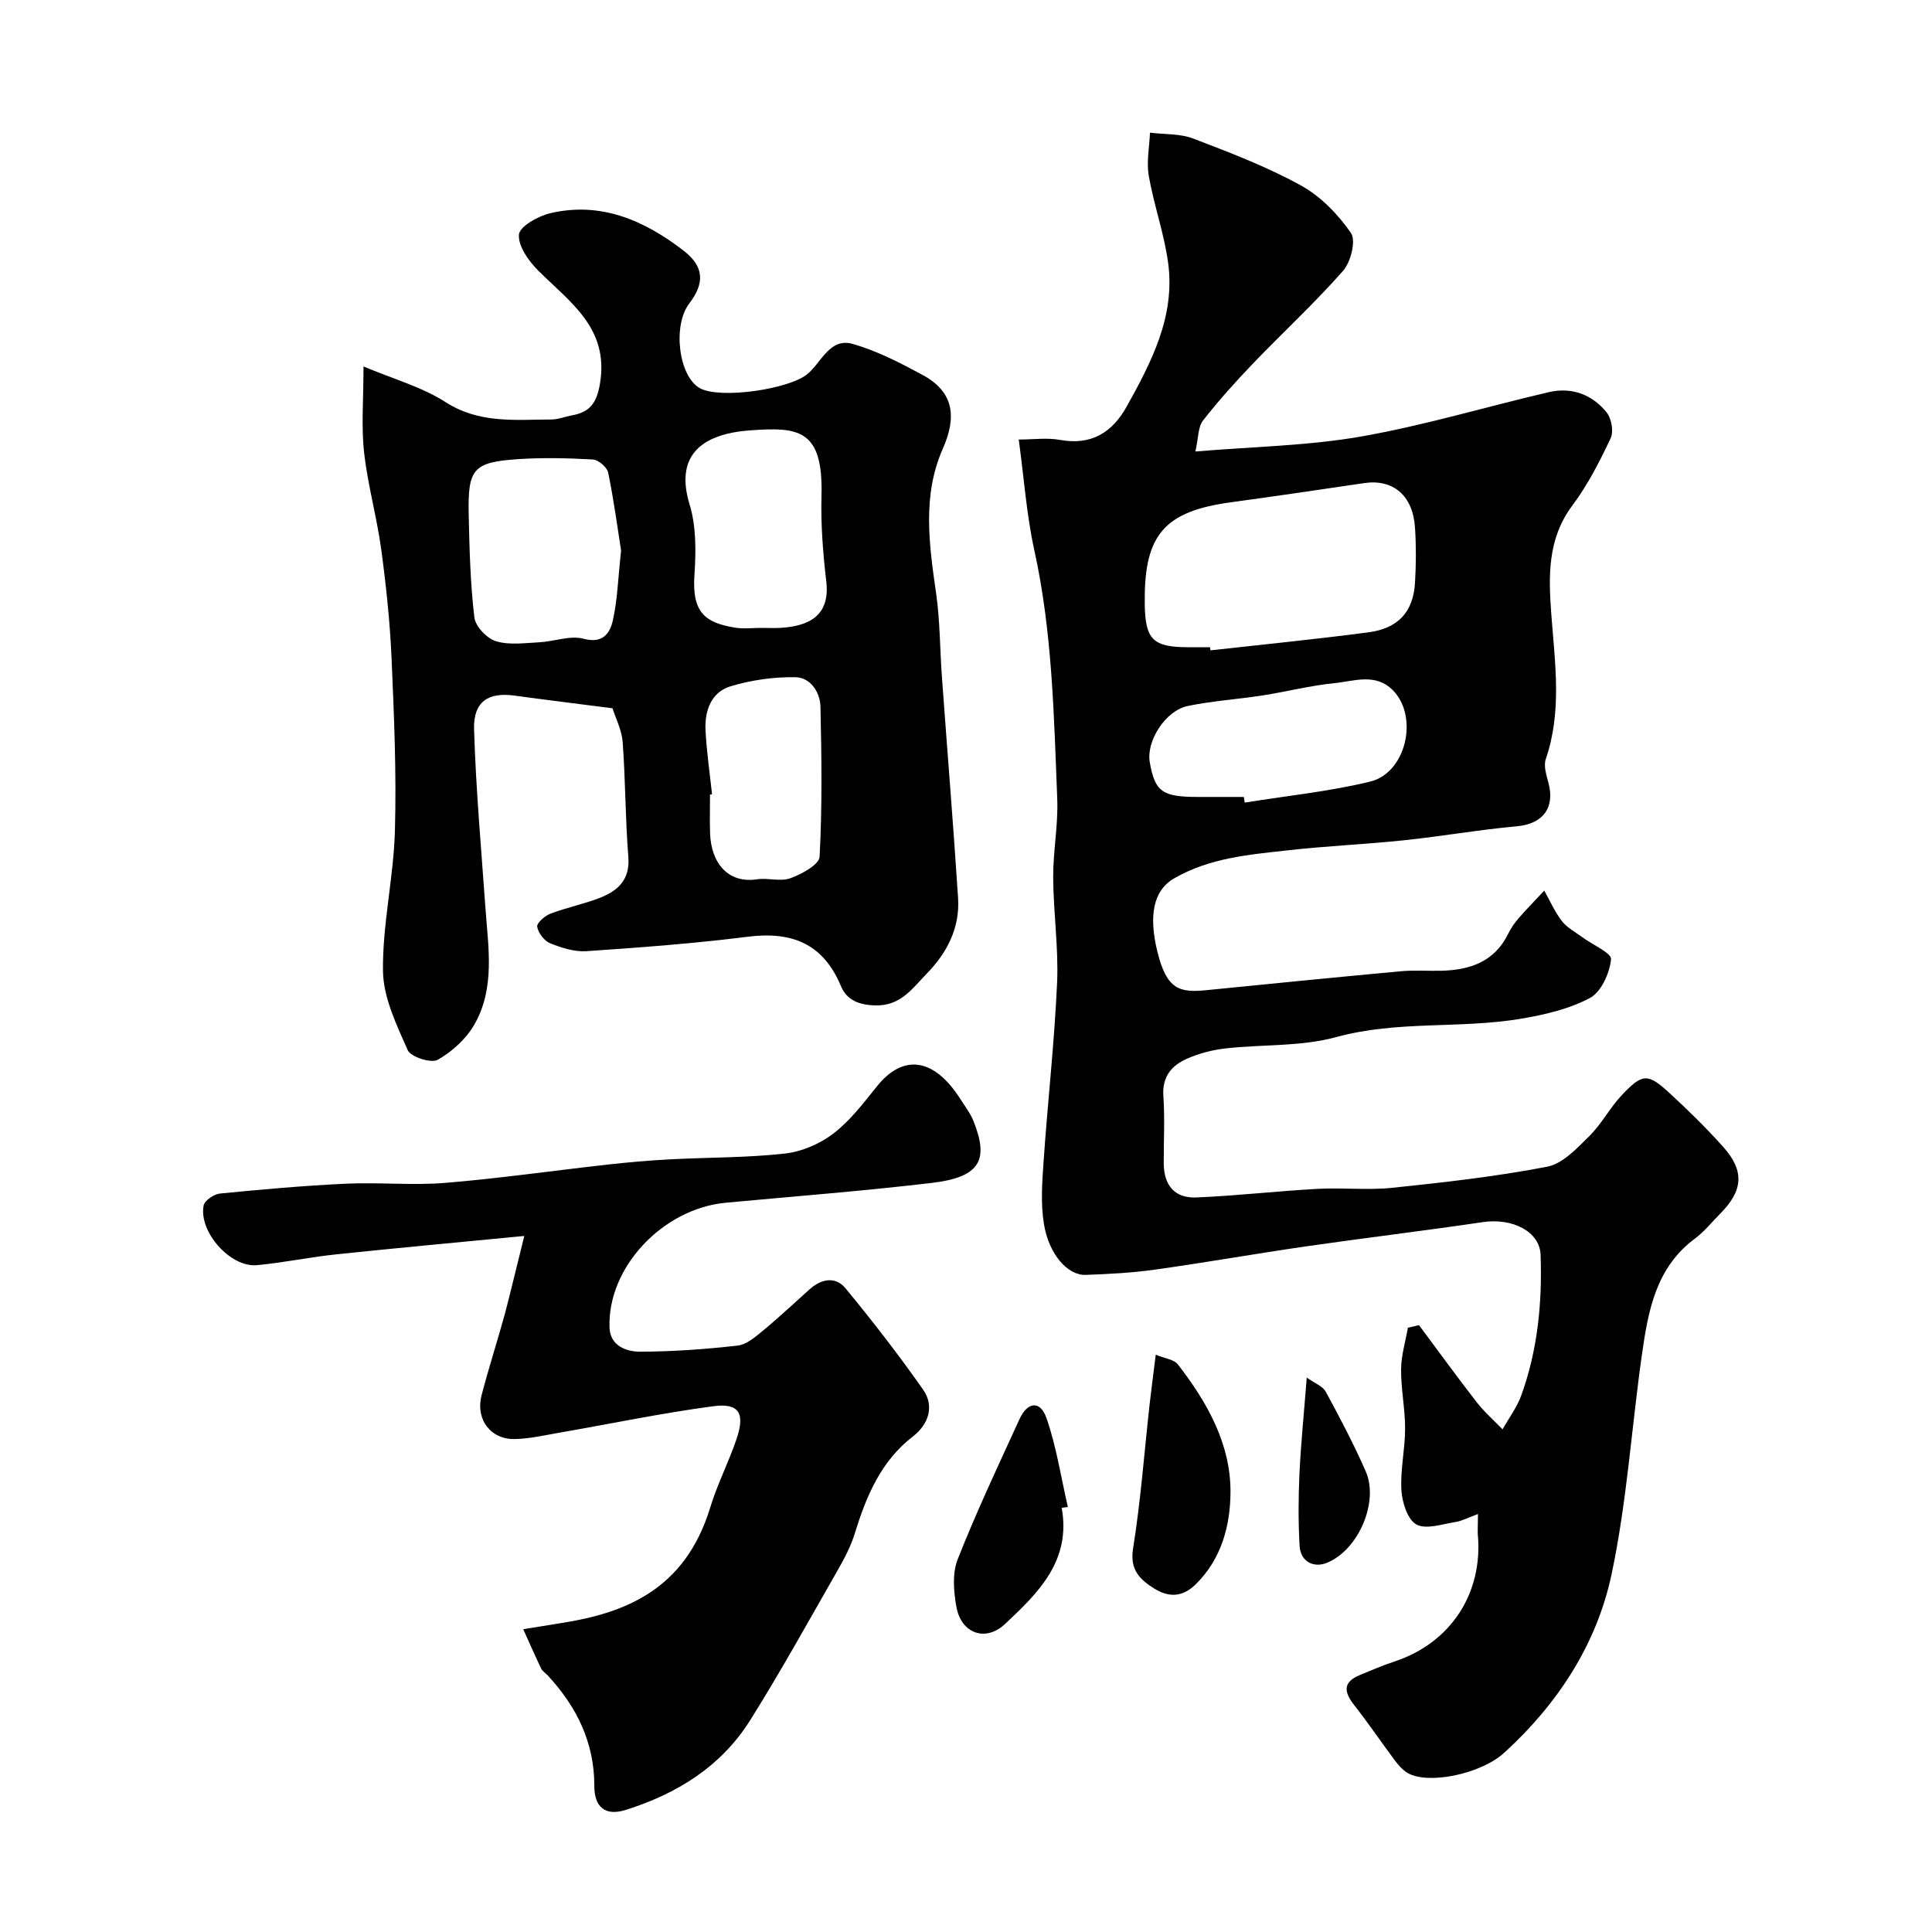
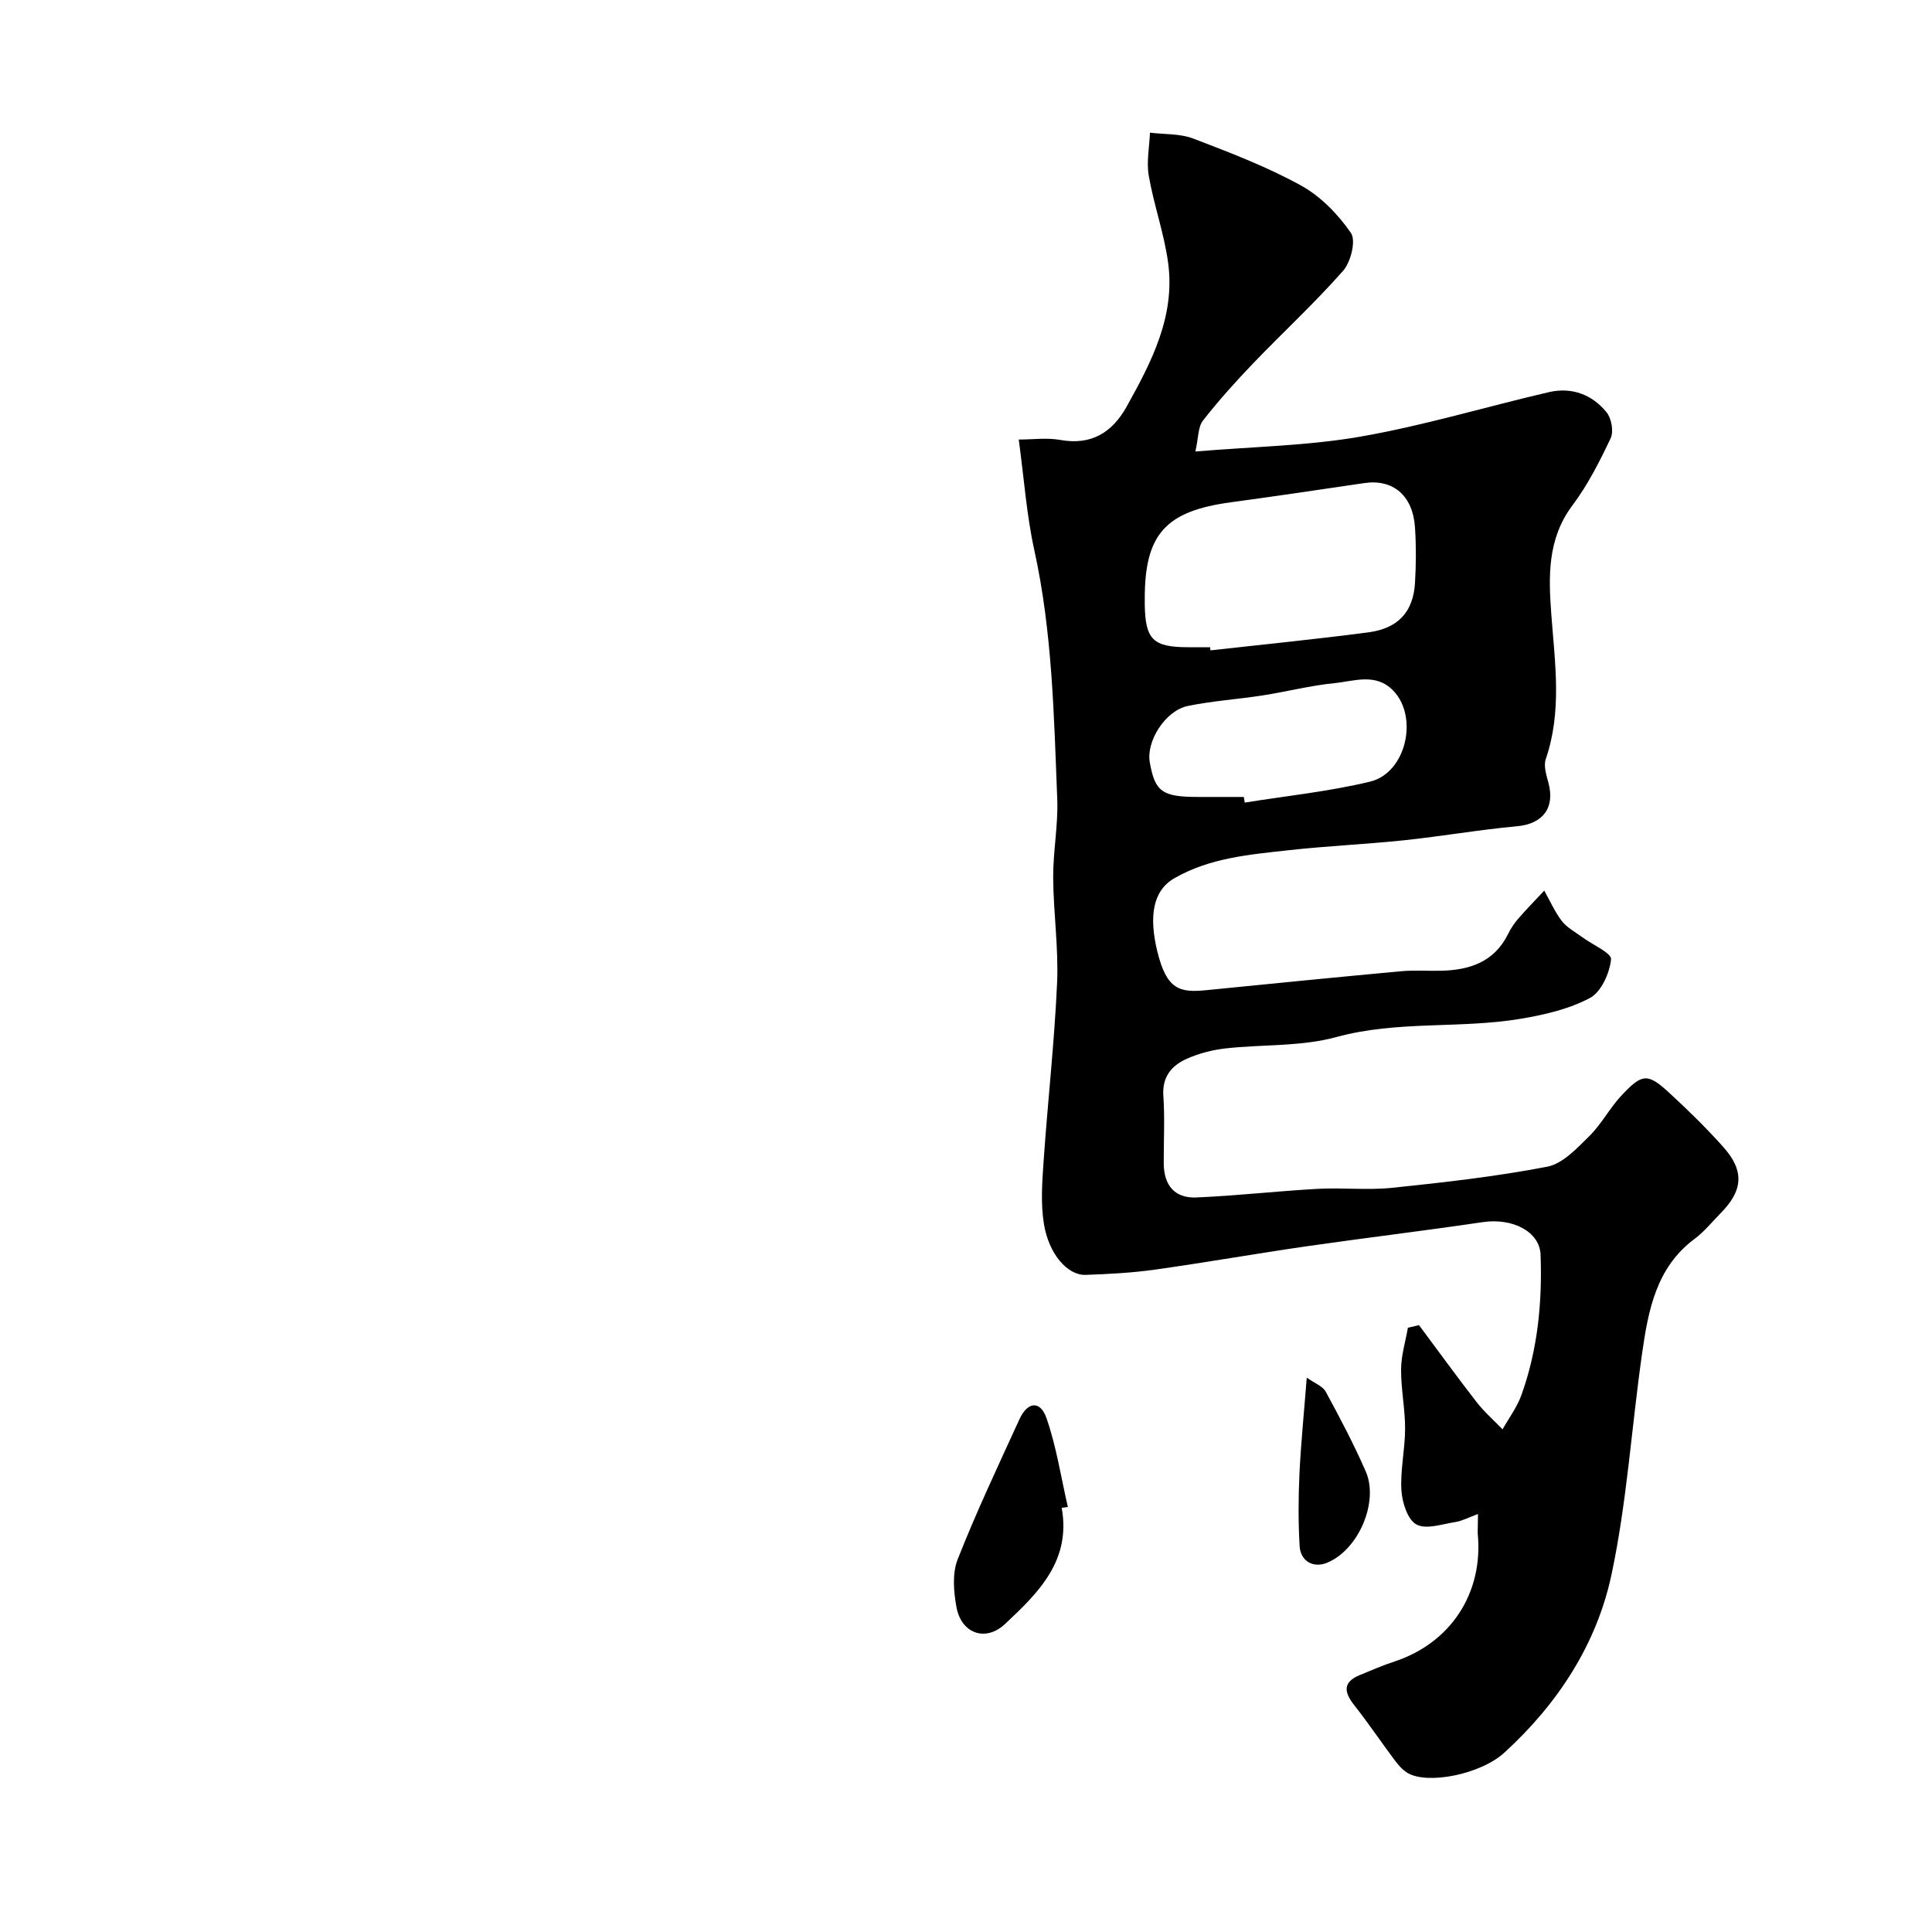
<svg xmlns="http://www.w3.org/2000/svg" enable-background="new 0 0 400 400" viewBox="0 0 400 400">
  <g fill="#000001">
    <path d="m306 313.46c-2.04.75-3.32 1.45-4.68 1.66-2.72.42-6.05 1.6-8.06.51-1.83-.99-2.95-4.55-3.11-7.05-.26-4.23.76-8.52.76-12.78.01-4.1-.86-8.2-.83-12.29.02-2.88.91-5.75 1.41-8.62.77-.18 1.53-.36 2.3-.53 3.96 5.31 7.85 10.68 11.91 15.91 1.59 2.05 3.58 3.79 5.39 5.66 1.32-2.35 2.99-4.57 3.89-7.07 3.38-9.38 4.34-19.16 3.98-29.07-.17-4.79-5.78-7.68-11.99-6.76-12.13 1.8-24.31 3.25-36.45 5-10.5 1.52-20.96 3.37-31.46 4.84-4.72.66-9.5.91-14.27 1.08-3.72.14-7.63-4.22-8.66-10.56-.69-4.23-.36-8.69-.06-13.02.85-12.31 2.24-24.58 2.79-36.9.32-7.24-.77-14.53-.81-21.79-.03-5.43 1.06-10.89.84-16.3-.69-17.23-1.01-34.5-4.75-51.49-1.6-7.28-2.12-14.81-3.22-22.89 3.03 0 5.88-.41 8.56.08 6.48 1.17 10.8-1.54 13.8-6.93 5.13-9.22 10.04-18.65 8.58-29.65-.81-6.1-2.96-12.01-4.02-18.1-.5-2.87.13-5.95.25-8.93 2.99.37 6.21.17 8.94 1.21 7.57 2.89 15.21 5.81 22.28 9.7 4.09 2.24 7.71 5.98 10.38 9.84 1.09 1.57-.01 6.03-1.62 7.85-5.87 6.67-12.44 12.72-18.6 19.14-3.64 3.8-7.18 7.72-10.41 11.87-1.04 1.33-.92 3.56-1.57 6.4 12.06-1.02 23.32-1.18 34.28-3.1 13.1-2.29 25.92-6.17 38.9-9.19 4.71-1.09 8.95.47 11.95 4.17 1.02 1.25 1.51 3.97.85 5.37-2.28 4.82-4.74 9.67-7.92 13.91-5.23 6.98-4.95 14.79-4.36 22.67.75 10.01 2.23 19.97-1.15 29.84-.49 1.42.12 3.33.55 4.93 1.4 5.23-1.21 8.51-6.52 8.99-7.82.71-15.58 2.08-23.39 2.9-8.01.84-16.07 1.18-24.07 2.08-8.05.9-16.13 1.56-23.49 5.79-4.48 2.58-5.26 7.95-3.51 15.14 1.94 7.96 4.64 8.58 10.2 8.02 13.39-1.34 26.79-2.67 40.19-3.91 2.81-.26 5.66-.04 8.49-.11 5.87-.16 10.9-1.86 13.73-7.59.57-1.16 1.32-2.28 2.17-3.25 1.71-1.97 3.55-3.84 5.33-5.75 1.19 2.12 2.18 4.4 3.65 6.31 1.06 1.37 2.77 2.26 4.21 3.33 2.11 1.56 6.11 3.29 5.97 4.59-.3 2.87-2.03 6.75-4.37 8-4.31 2.3-9.39 3.47-14.29 4.3-12.62 2.12-25.56.33-38.21 3.79-7.33 2.01-15.33 1.49-23 2.36-2.71.31-5.48 1.03-7.97 2.14-3.12 1.39-5.12 3.7-4.85 7.66.32 4.64.06 9.33.08 13.99.02 4.53 2.26 7.25 6.74 7.06 8.38-.35 16.73-1.32 25.11-1.78 5.15-.28 10.37.31 15.48-.22 10.74-1.12 21.5-2.33 32.08-4.37 3.2-.62 6.13-3.8 8.68-6.31 2.54-2.5 4.24-5.83 6.69-8.44 4.33-4.62 5.43-4.65 9.97-.46 3.85 3.54 7.6 7.22 11.08 11.11 4.43 4.95 4.13 9.02-.55 13.75-1.76 1.78-3.35 3.79-5.33 5.26-8.03 5.96-9.64 14.86-10.92 23.8-2.17 15.22-3.13 30.68-6.31 45.67-3.07 14.5-11.15 26.84-22.18 36.92-5 4.57-16 6.68-20.09 4.2-1.03-.63-1.9-1.63-2.63-2.61-2.83-3.79-5.48-7.72-8.4-11.43-2.08-2.65-2.4-4.71 1.11-6.18 2.4-1 4.8-2.03 7.26-2.84 11.66-3.85 18.41-14.2 17.22-26.46-.03-.97.05-1.97.05-4.07zm-55.46-179.46c.02.22.05.44.07.65 10.9-1.22 21.82-2.3 32.7-3.73 6.2-.82 9.29-4.27 9.65-10.24.23-3.81.25-7.65 0-11.46-.44-6.66-4.55-10.08-10.52-9.2-9.19 1.36-18.38 2.72-27.59 3.97-13.61 1.85-17.89 6.64-17.84 20.18v1c.12 7.27 1.71 8.83 9.05 8.83zm6.98 31c.06.39.13.78.19 1.17 8.67-1.4 17.47-2.29 25.98-4.35 7.44-1.81 10.05-13.39 4.75-18.85-3.6-3.71-8.08-1.94-12.16-1.53-4.99.49-9.9 1.77-14.87 2.54-5.15.8-10.39 1.13-15.47 2.18-4.69.97-8.66 7.3-7.89 11.67 1.07 6.09 2.58 7.17 10 7.17z" />
-     <path d="m126.81 146.64c-7.33-.94-13.84-1.74-20.34-2.63-5.36-.73-8.49 1.26-8.32 6.95.37 12.34 1.48 24.65 2.35 36.98.58 8.2 2.05 16.59-2.27 24.15-1.7 2.98-4.61 5.64-7.61 7.33-1.36.77-5.59-.59-6.21-2-2.32-5.25-5.05-10.9-5.12-16.43-.11-9.61 2.19-19.23 2.47-28.88.34-11.92-.17-23.88-.69-35.8-.33-7.54-1.13-15.09-2.14-22.57-.92-6.74-2.81-13.36-3.55-20.11-.6-5.39-.12-10.91-.12-17.76 6.13 2.59 12.04 4.21 16.96 7.37 7.01 4.51 14.45 3.64 21.94 3.61 1.43-.01 2.85-.6 4.29-.86 3.62-.67 5.06-2.46 5.75-6.46 1.99-11.55-6.14-16.9-12.76-23.5-1.99-1.98-4.18-5.06-4-7.46.13-1.68 3.96-3.83 6.46-4.42 10.51-2.48 19.5 1.48 27.64 7.75 4.19 3.23 4.43 6.68 1.19 10.89-3.54 4.59-2.22 15.18 2.19 17.59 4.19 2.29 18.43.22 22.24-2.93 2.91-2.41 4.63-7.58 9.35-6.25 5.04 1.42 9.84 3.91 14.49 6.42 6.53 3.53 7.11 8.69 4.18 15.33-4.26 9.65-2.82 19.78-1.37 29.88.82 5.7.78 11.52 1.2 17.28 1.11 15.27 2.36 30.54 3.35 45.82.4 6.14-2.27 11.34-6.47 15.63-2.92 2.99-5.34 6.67-10.52 6.6-3.43-.05-6.04-1.05-7.26-3.99-3.68-8.82-10.18-11.38-19.29-10.23-11.08 1.4-22.23 2.23-33.38 2.99-2.49.17-5.18-.69-7.55-1.64-1.21-.49-2.45-2.13-2.67-3.42-.13-.75 1.57-2.26 2.73-2.7 3.33-1.27 6.87-1.97 10.19-3.26 3.74-1.45 6.33-3.72 5.95-8.5-.63-7.9-.59-15.85-1.17-23.76-.19-2.52-1.46-4.95-2.11-7.01zm1.78-32.63c-.72-4.59-1.49-10.42-2.68-16.17-.23-1.12-2.03-2.65-3.18-2.71-5.14-.29-10.33-.41-15.47-.07-9.28.63-10.43 1.97-10.22 11.5.15 7.1.34 14.22 1.17 21.26.22 1.86 2.58 4.35 4.45 4.93 2.76.85 5.97.38 8.98.23 3.09-.16 6.4-1.48 9.2-.73 3.97 1.07 5.43-1.17 6.02-3.7.98-4.28 1.09-8.76 1.73-14.54zm29.08 15.99c1.33 0 2.67.07 3.99-.01 5.51-.35 10.28-2.29 9.41-9.63-.69-5.88-1.15-11.85-.99-17.76.38-13.84-4.89-14.2-14.73-13.5-10.64.75-15.54 5.63-12.58 15.33 1.4 4.59 1.33 9.82 1 14.69-.53 7.9 2.43 9.83 8.41 10.83 1.79.29 3.66.04 5.49.05zm-10.25 34.45c-.14.01-.28.03-.42.04 0 2.66-.07 5.33.01 7.99.21 6.25 3.75 10.47 9.71 9.57 2.28-.34 4.87.53 6.93-.22 2.33-.85 5.95-2.81 6.04-4.45.55-10.32.41-20.7.18-31.04-.07-3.04-2.08-6.07-5.16-6.13-4.48-.08-9.14.58-13.43 1.87-4.07 1.22-5.41 5.11-5.21 9.14.23 4.42.88 8.82 1.35 13.23z" />
-     <path d="m108.55 255.89c-13.68 1.33-26.27 2.48-38.84 3.8-5.53.58-11 1.73-16.53 2.25-5.46.51-12.07-6.89-11.02-12.36.2-1.04 2.15-2.35 3.39-2.47 8.68-.86 17.38-1.63 26.09-2.04 6.85-.32 13.76.39 20.58-.17 11.26-.93 22.47-2.55 33.71-3.8 4.25-.47 8.52-.85 12.8-1.07 7.93-.42 15.91-.32 23.78-1.2 3.49-.39 7.24-2 10.04-4.15 3.48-2.67 6.25-6.33 9.04-9.8 5.44-6.76 11.82-5.85 17.24 2.66.96 1.51 2.09 2.97 2.74 4.61 3.08 7.81 1.65 11.54-8.66 12.76-14.17 1.68-28.42 2.77-42.63 4.1-13.09 1.22-24.57 13.43-24.08 25.9.15 3.73 3.47 4.94 6.29 4.94 6.74-.01 13.51-.5 20.22-1.26 1.88-.21 3.73-1.84 5.32-3.15 3.31-2.73 6.43-5.68 9.63-8.54 2.42-2.16 5.34-2.66 7.39-.18 5.61 6.81 11.03 13.79 16.08 21.01 2.41 3.45 1.06 7.21-2.1 9.65-6.71 5.19-9.68 12.42-12.07 20.14-.8 2.6-2.1 5.09-3.46 7.46-5.98 10.45-11.8 21-18.2 31.2-6 9.55-15.16 15.22-25.77 18.55-4.17 1.31-6.49-.53-6.48-4.97.01-9.01-3.67-16.42-9.64-22.87-.45-.49-1.1-.87-1.37-1.44-1.29-2.69-2.48-5.42-3.71-8.14 2.68-.44 5.35-.88 8.03-1.3 12.85-2.03 25.45-6.74 30.67-23.86 1.46-4.8 3.79-9.33 5.42-14.09 1.88-5.47.61-7.64-4.83-6.91-10.65 1.42-21.19 3.63-31.78 5.47-3.05.53-6.11 1.24-9.18 1.32-5.08.15-8.26-4.08-6.94-9.12 1.47-5.65 3.28-11.21 4.82-16.84 1.24-4.69 2.34-9.43 4.01-16.09z" />
-     <path d="m239.29 280.48c1.84.77 3.77.96 4.58 2.01 6.05 7.81 10.95 16.46 10.89 26.47-.04 6.86-1.83 13.83-7.29 19.14-2.82 2.74-5.73 2.53-8.49.79-2.83-1.77-5.11-3.79-4.4-8.22 1.58-9.86 2.32-19.85 3.42-29.78.35-3.09.76-6.16 1.29-10.41z" />
    <path d="m219.81 312.17c2 10.95-4.87 17.64-11.74 24.07-4.02 3.77-9.04 1.96-10.04-3.48-.59-3.21-.9-7 .24-9.9 3.87-9.83 8.4-19.41 12.8-29.03 1.68-3.67 4.32-3.92 5.61-.18 2.05 5.92 2.99 12.22 4.41 18.36-.43.05-.85.1-1.28.16z" />
    <path d="m270.55 285.22c1.62 1.16 3.3 1.76 3.93 2.92 2.94 5.41 5.83 10.88 8.29 16.52 2.74 6.26-1.48 16.25-8.06 18.91-2.66 1.08-5.44-.17-5.64-3.51-.29-4.98-.26-9.99-.03-14.98.3-6.24.93-12.45 1.51-19.86z" />
  </g>
</svg>